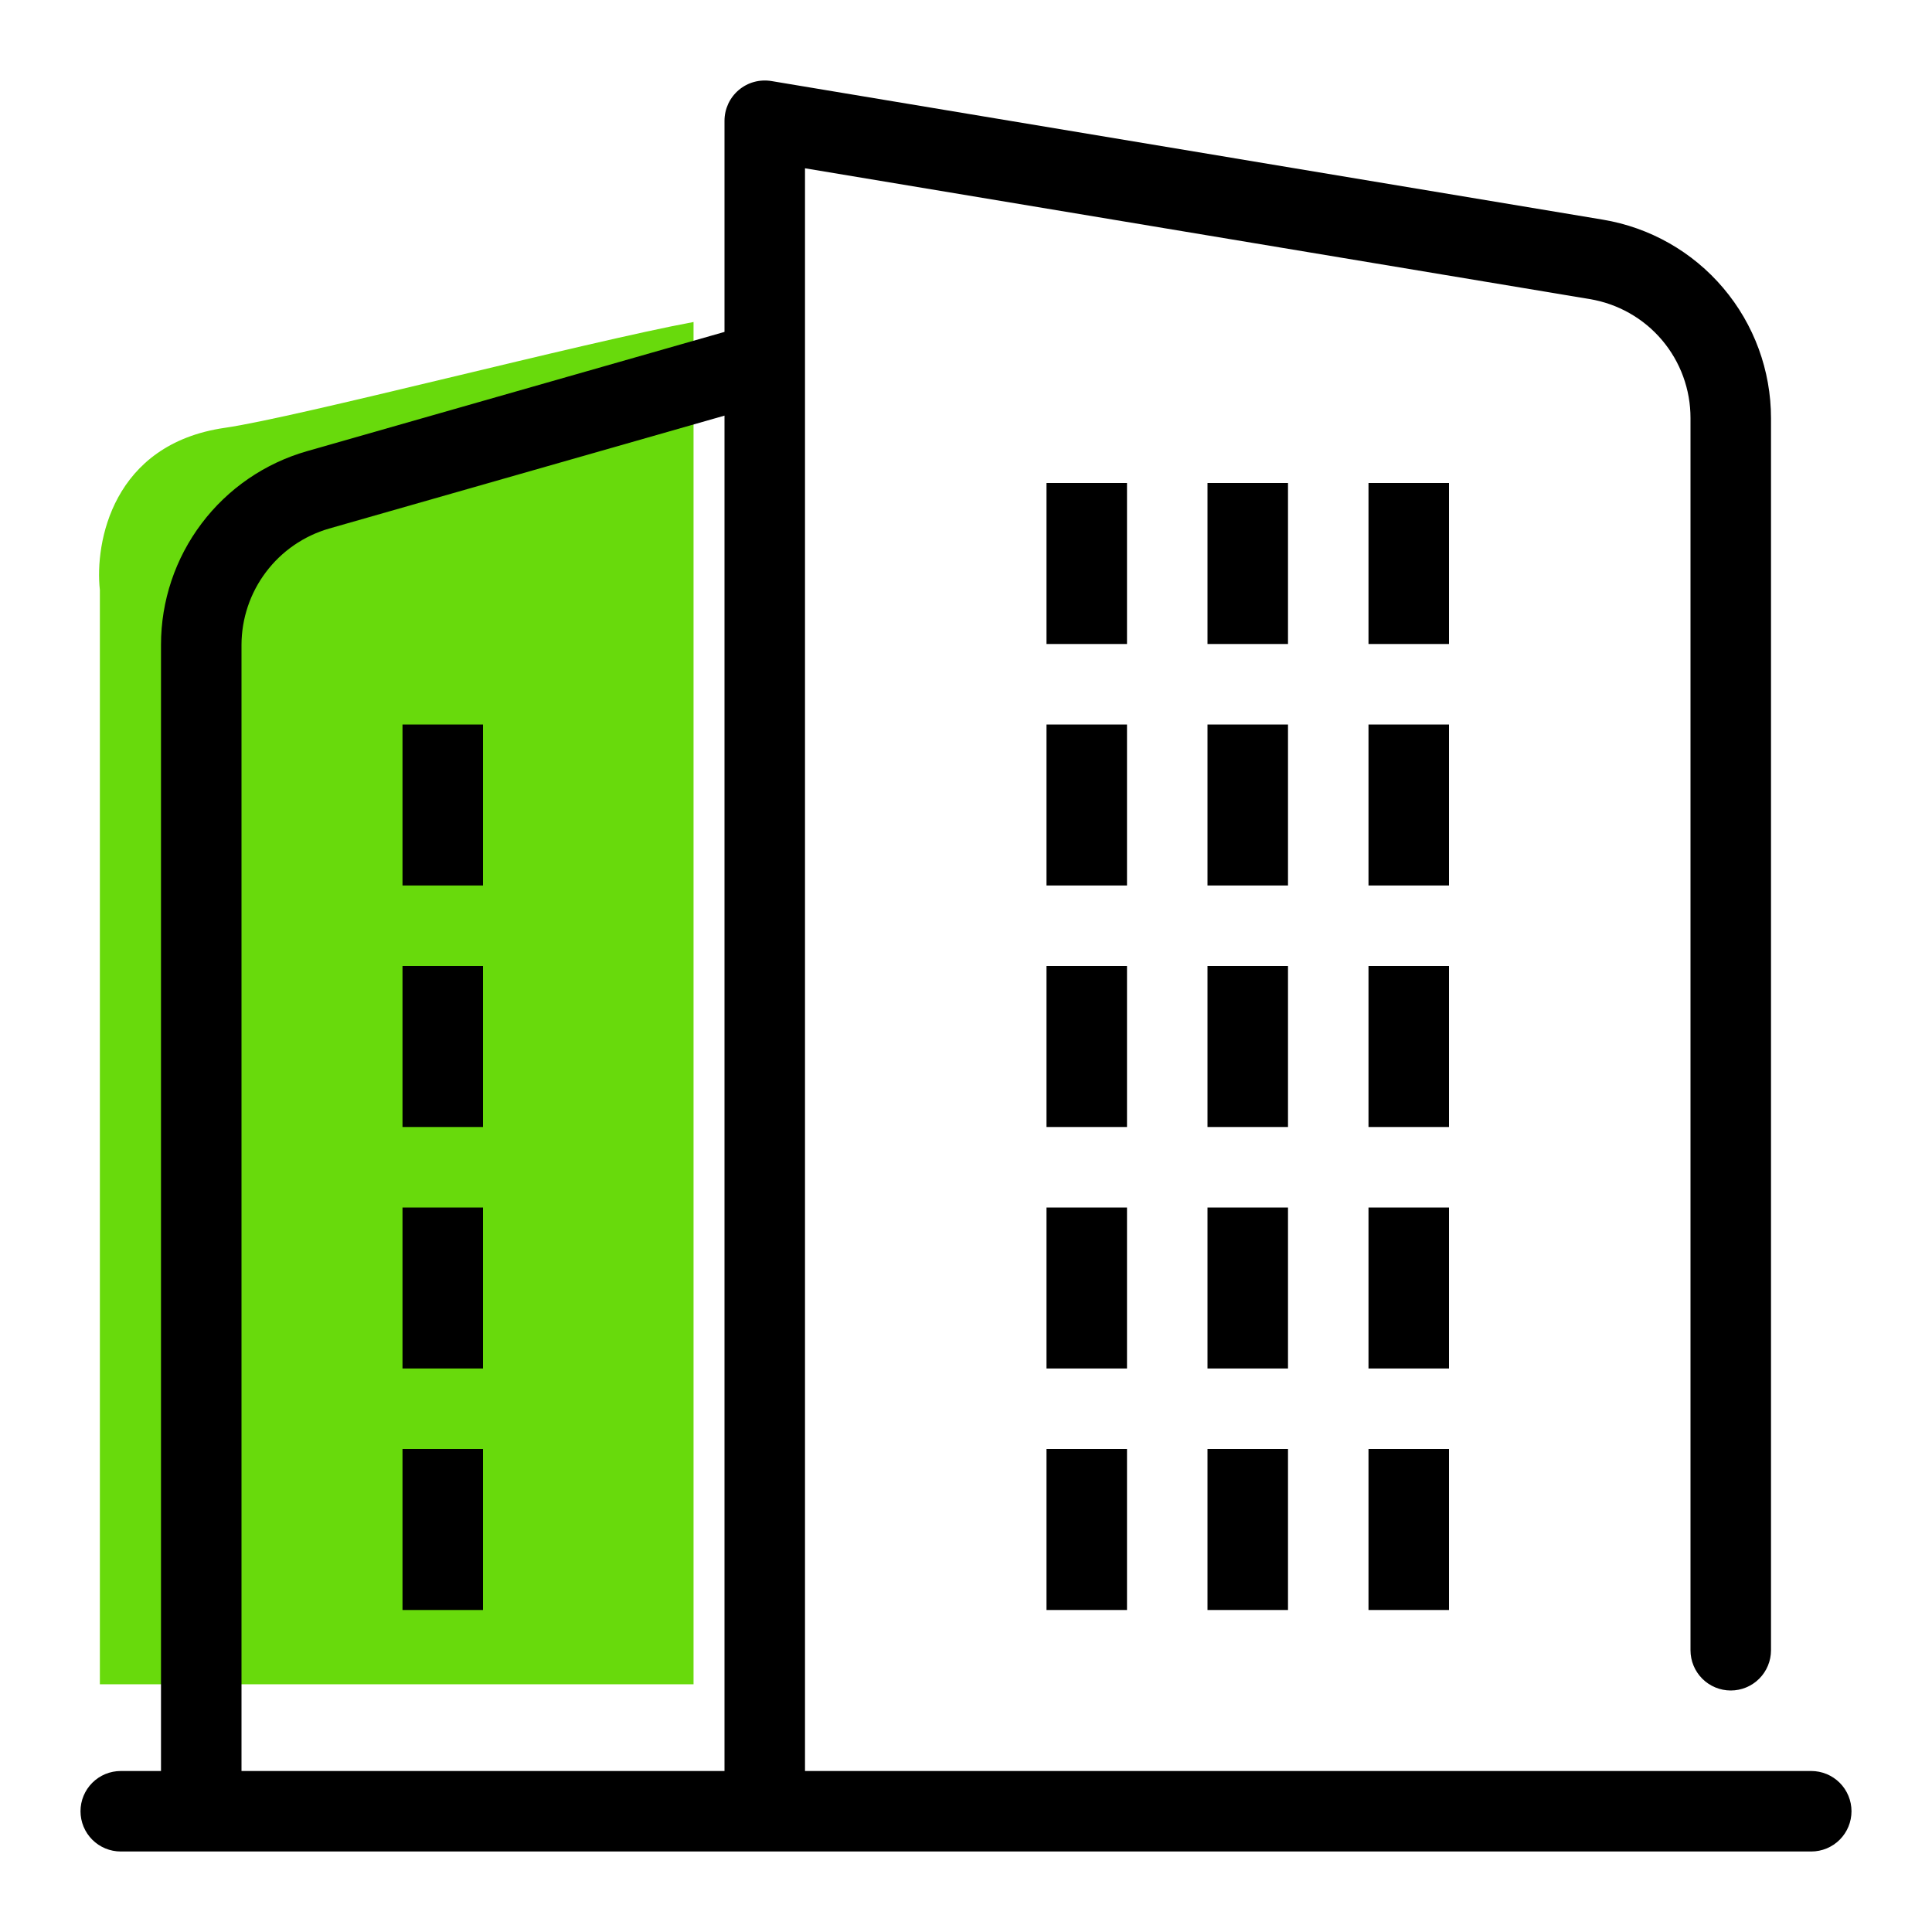
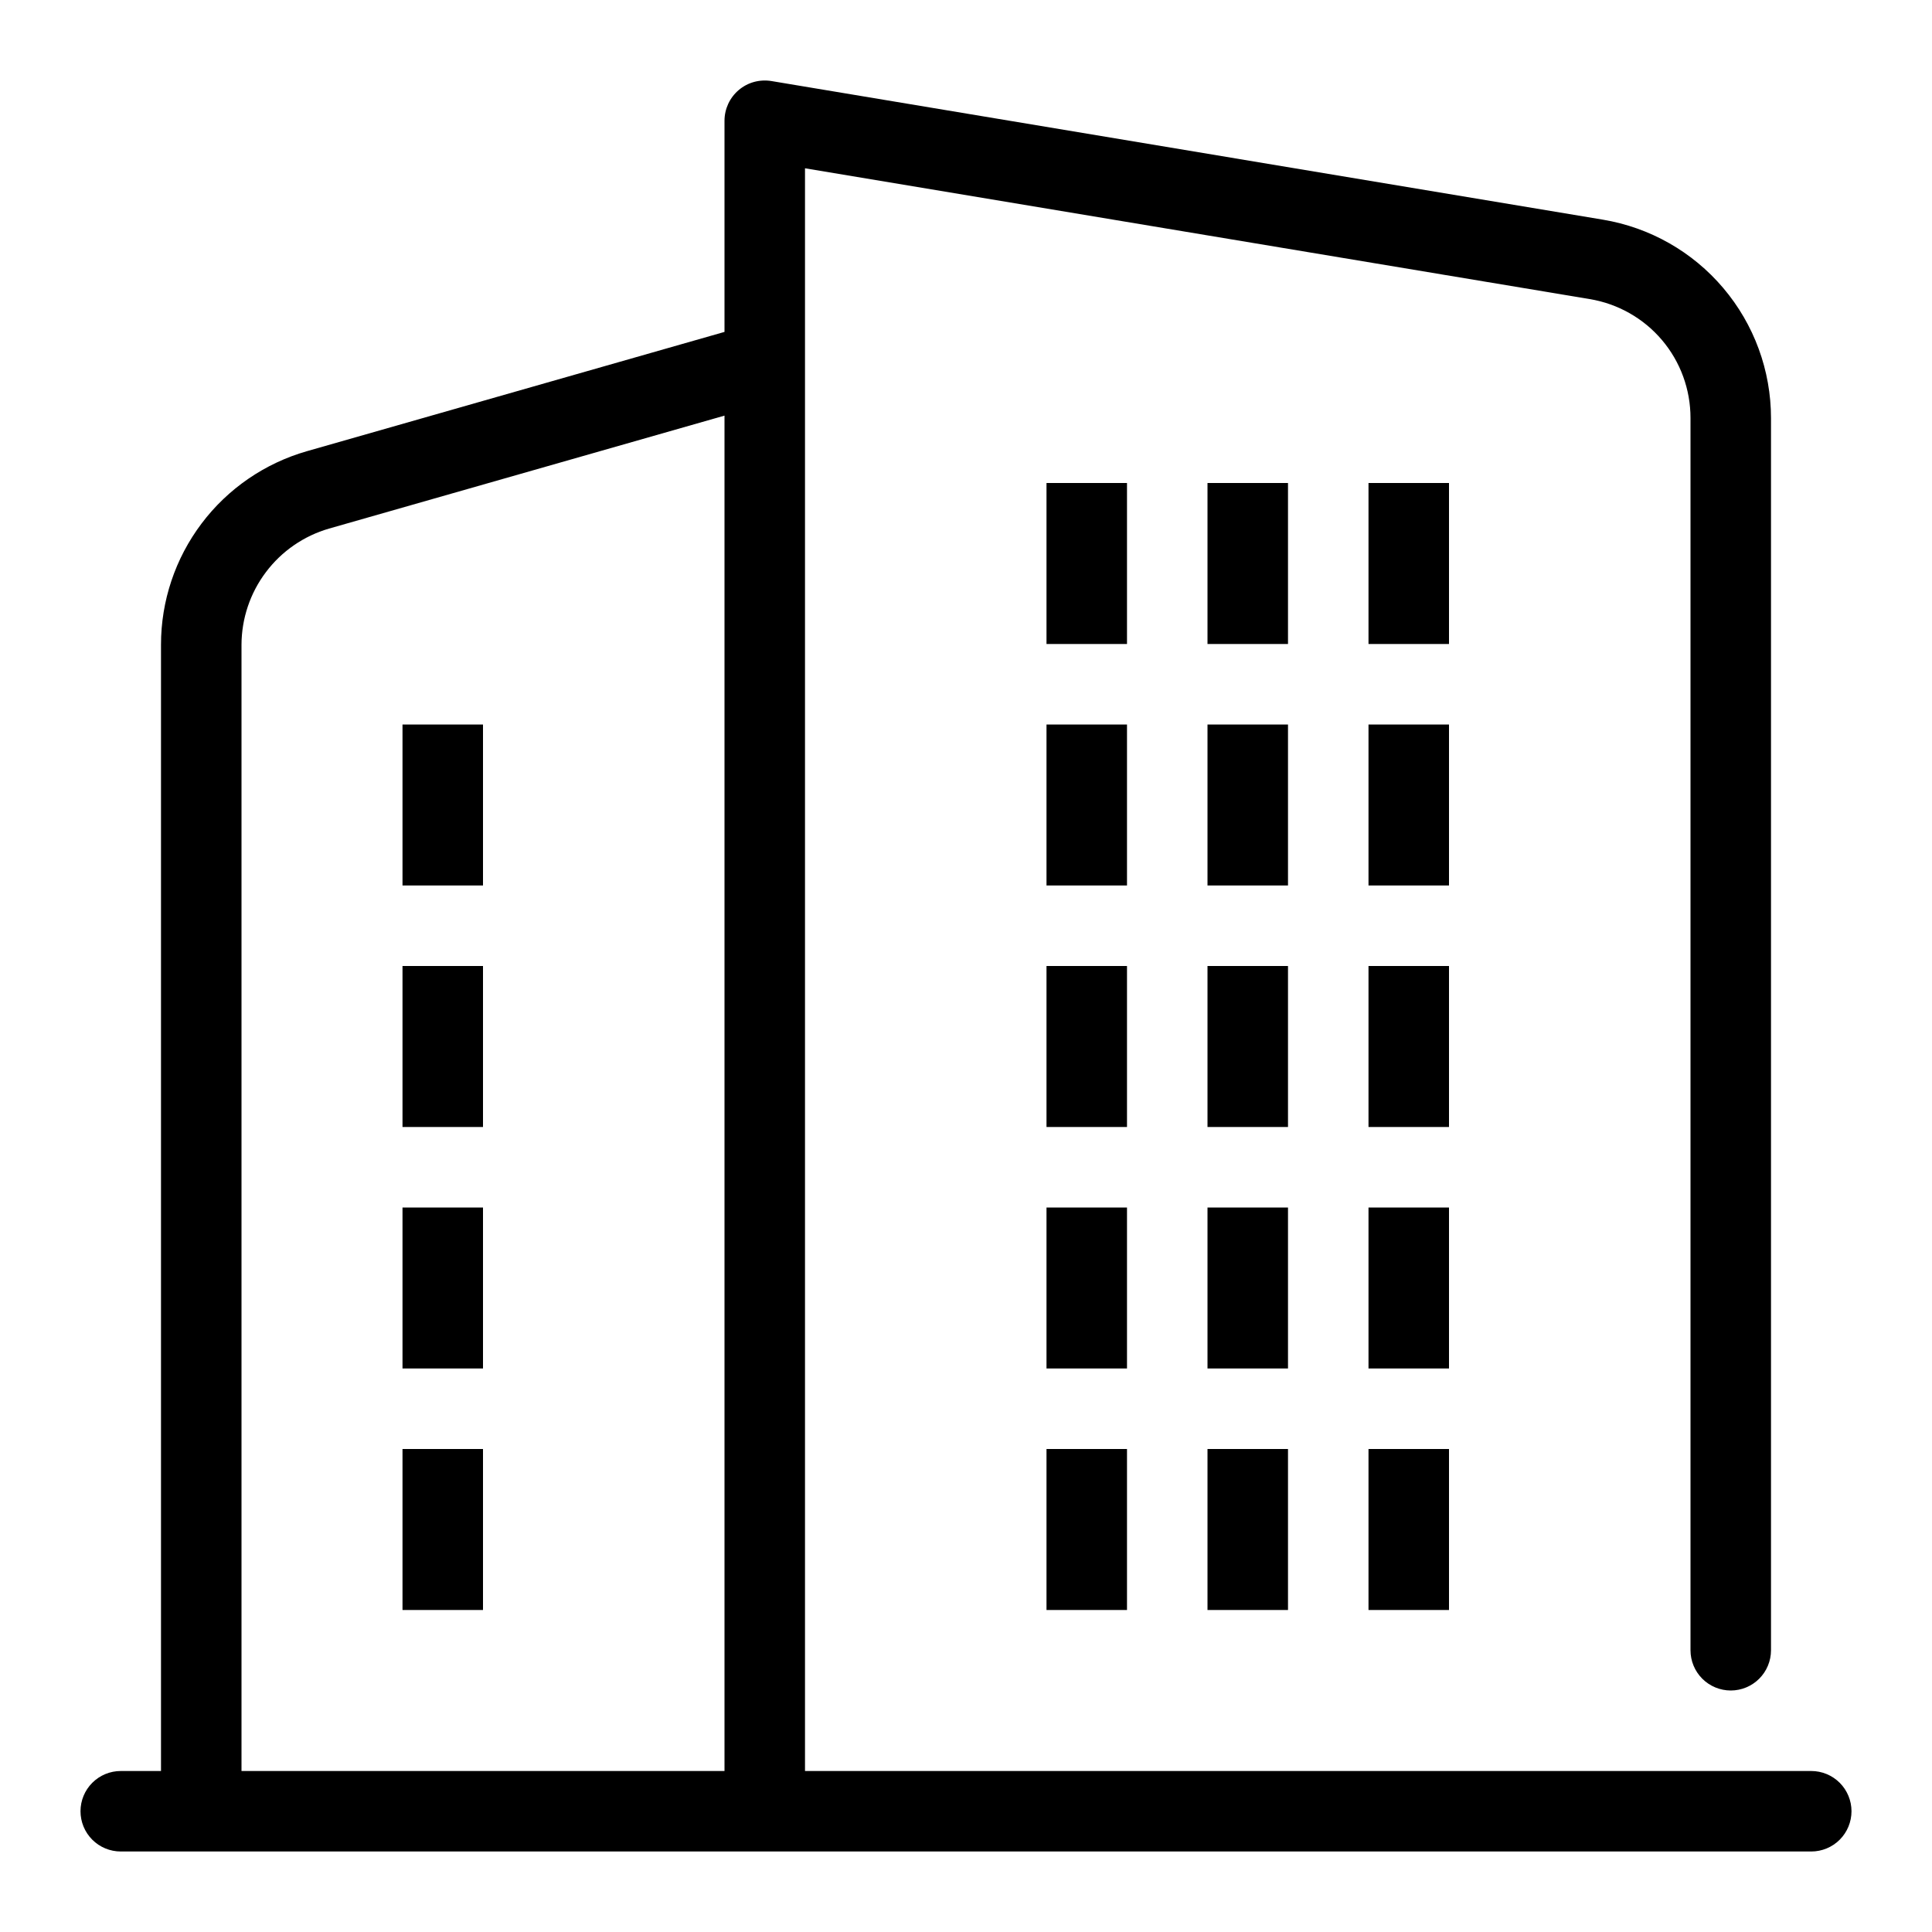
<svg xmlns="http://www.w3.org/2000/svg" width="39" height="39" viewBox="0 0 39 39" fill="none">
-   <path d="M14 34V6.5C11.793 6.909 6 8.426 4.539 8.636C2.269 8.964 1.911 10.954 2.016 11.909V34H14Z" fill="#68DA0C" />
  <path d="M36.562 35.75H16.25V3.397L32.088 6.037C32.658 6.131 33.176 6.424 33.549 6.864C33.922 7.304 34.126 7.863 34.125 8.441V33.313C34.125 33.528 34.211 33.735 34.363 33.887C34.515 34.039 34.722 34.125 34.938 34.125C35.153 34.125 35.36 34.039 35.512 33.887C35.664 33.735 35.75 33.528 35.75 33.313V8.441C35.75 7.479 35.409 6.549 34.787 5.815C34.166 5.081 33.304 4.592 32.355 4.434L15.572 1.636C15.456 1.617 15.336 1.623 15.222 1.654C15.108 1.685 15.003 1.741 14.913 1.817C14.822 1.894 14.75 1.989 14.7 2.096C14.651 2.203 14.625 2.319 14.625 2.438V6.7L6.195 9.108C5.347 9.351 4.6 9.863 4.069 10.568C3.537 11.273 3.25 12.131 3.25 13.014V35.75H2.438C2.222 35.75 2.015 35.836 1.863 35.988C1.711 36.14 1.625 36.347 1.625 36.562C1.625 36.778 1.711 36.985 1.863 37.137C2.015 37.289 2.222 37.375 2.438 37.375H36.562C36.778 37.375 36.985 37.289 37.137 37.137C37.289 36.985 37.375 36.778 37.375 36.562C37.375 36.347 37.289 36.14 37.137 35.988C36.985 35.836 36.778 35.75 36.562 35.75ZM14.625 35.75H4.875V13.014C4.877 12.485 5.05 11.97 5.369 11.548C5.687 11.125 6.135 10.817 6.643 10.67L14.625 8.39V35.75ZM22.75 13H21.125V9.75H22.75V13ZM26 13H24.375V9.75H26V13ZM26 17.875H24.375V14.625H26V17.875ZM26 22.75H24.375V19.5H26V22.75ZM26 27.625H24.375V24.375H26V27.625ZM24.375 29.25H26V32.5H24.375V29.25ZM22.75 17.875H21.125V14.625H22.75V17.875ZM22.75 22.75H21.125V19.5H22.75V22.75ZM22.75 27.625H21.125V24.375H22.75V27.625ZM21.125 29.25H22.75V32.5H21.125V29.25ZM29.25 13H27.625V9.75H29.25V13ZM29.25 17.875H27.625V14.625H29.25V17.875ZM29.25 22.75H27.625V19.5H29.25V22.75ZM29.25 27.625H27.625V24.375H29.25V27.625ZM27.625 29.25H29.25V32.5H27.625V29.25ZM9.75 17.875H8.125V14.625H9.75V17.875ZM9.75 22.75H8.125V19.5H9.75V22.75ZM9.75 27.625H8.125V24.375H9.75V27.625ZM9.75 32.5H8.125V29.25H9.75V32.5Z" fill="black" />
</svg>